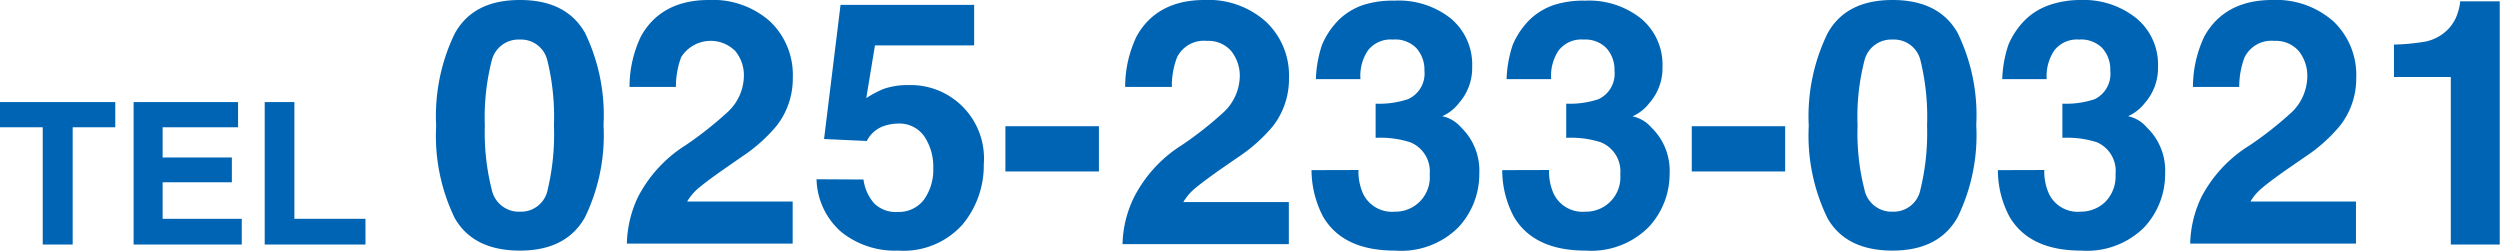
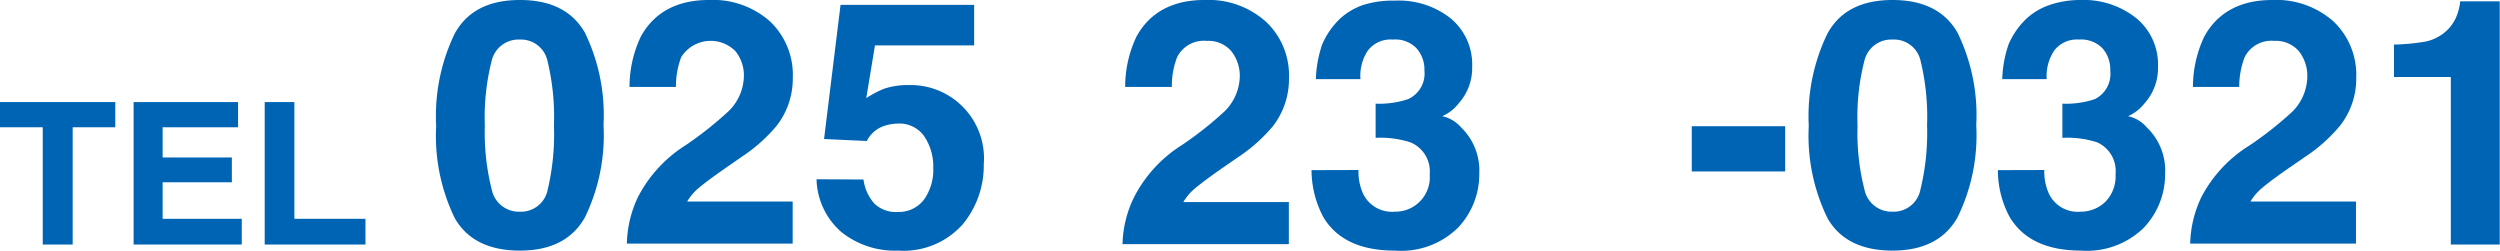
<svg xmlns="http://www.w3.org/2000/svg" viewBox="0 0 189.55 19.02">
  <defs>
    <style>.cls-1{fill:#0064b4;}</style>
  </defs>
  <g id="レイヤー_2" data-name="レイヤー 2">
    <g id="navi">
      <path class="cls-1" d="M8.74,7.74V9.65H5.51v8.89H3.24V9.65H0V7.74Z" />
      <path class="cls-1" d="M18.05,9.65H12.33v2.29h5.25v1.88H12.33v2.77h6v1.95H10.13V7.74h7.92Z" />
      <path class="cls-1" d="M20.07,7.74h2.25v8.85h5.39v1.95H20.07Z" />
      <path class="cls-1" d="M44.35,2.48a14.35,14.35,0,0,1,1.41,7,14.28,14.28,0,0,1-1.41,7Q42.93,19,39.42,19c-2.35,0-4-.82-4.94-2.46a14.28,14.28,0,0,1-1.41-7,14.35,14.35,0,0,1,1.41-7C35.43.83,37.07,0,39.42,0S43.4.83,44.35,2.48ZM37.28,14.36a2.1,2.1,0,0,0,2.14,1.69,2.06,2.06,0,0,0,2.11-1.69A18.13,18.13,0,0,0,42,9.51a18,18,0,0,0-.5-4.93A2.05,2.05,0,0,0,39.42,3a2.09,2.09,0,0,0-2.14,1.6,17.45,17.45,0,0,0-.52,4.93A17.59,17.59,0,0,0,37.28,14.36Z" />
      <path class="cls-1" d="M48.38,14.92A10.18,10.18,0,0,1,52,11a27.52,27.52,0,0,0,3.23-2.56A3.79,3.79,0,0,0,56.4,5.81a2.9,2.9,0,0,0-.65-1.94,2.64,2.64,0,0,0-4.1.46,6.26,6.26,0,0,0-.4,2.26H47.73a8.9,8.9,0,0,1,.85-3.8C49.55,1,51.26,0,53.73,0a6.52,6.52,0,0,1,4.65,1.62,5.59,5.59,0,0,1,1.73,4.28,5.82,5.82,0,0,1-1.22,3.63,12.13,12.13,0,0,1-2.64,2.35l-1.44,1c-.91.64-1.53,1.11-1.87,1.4a4.06,4.06,0,0,0-.84,1h8v3.19H47.53A8.61,8.61,0,0,1,48.38,14.92Z" />
      <path class="cls-1" d="M65.47,13.61a3.42,3.42,0,0,0,.82,1.82,2.33,2.33,0,0,0,1.77.64,2.39,2.39,0,0,0,2-.94,3.88,3.88,0,0,0,.7-2.38,4.12,4.12,0,0,0-.66-2.38,2.3,2.3,0,0,0-2.05-1A3.51,3.51,0,0,0,67,9.56a2.29,2.29,0,0,0-1.28,1.13l-3.24-.15L63.73.37H73.86V3.44H66.34l-.66,4A7.67,7.67,0,0,1,67,6.74a5.6,5.6,0,0,1,1.91-.29,5.56,5.56,0,0,1,5.68,6A7,7,0,0,1,73,17a6,6,0,0,1-4.9,2,6.48,6.48,0,0,1-4.31-1.41,5.47,5.47,0,0,1-1.88-4Z" />
-       <path class="cls-1" d="M76.23,9.57h7.09V13H76.23Z" />
      <path class="cls-1" d="M86,14.92A10.14,10.14,0,0,1,89.61,11a27,27,0,0,0,3.24-2.56A3.83,3.83,0,0,0,94,5.81a3,3,0,0,0-.65-1.94,2.29,2.29,0,0,0-1.85-.77,2.27,2.27,0,0,0-2.25,1.23,6,6,0,0,0-.4,2.26H85.31a8.9,8.9,0,0,1,.85-3.8C87.13,1,88.84,0,91.31,0A6.52,6.52,0,0,1,96,1.66a5.59,5.59,0,0,1,1.73,4.28,5.82,5.82,0,0,1-1.22,3.63,12.37,12.37,0,0,1-2.64,2.35l-1.45,1c-.9.64-1.52,1.11-1.86,1.4a4.06,4.06,0,0,0-.84,1h8v3.19H85.11A8.46,8.46,0,0,1,86,14.92Z" />
      <path class="cls-1" d="M103,12.89a4.07,4.07,0,0,0,.36,1.82,2.43,2.43,0,0,0,2.39,1.34,2.61,2.61,0,0,0,2.65-2.83,2.38,2.38,0,0,0-1.47-2.43,7.4,7.4,0,0,0-2.63-.34V7.86a6.89,6.89,0,0,0,2.45-.34A2.12,2.12,0,0,0,108,5.36a2.42,2.42,0,0,0-.62-1.72A2.24,2.24,0,0,0,105.6,3a2.17,2.17,0,0,0-1.88.82A3.43,3.43,0,0,0,103.15,6H99.77a9,9,0,0,1,.47-2.61,5.9,5.9,0,0,1,1.39-2,5,5,0,0,1,1.69-1,7.26,7.26,0,0,1,2.4-.34A6.36,6.36,0,0,1,110,1.4a4.55,4.55,0,0,1,1.62,3.67,4,4,0,0,1-1,2.74,3.23,3.23,0,0,1-1.27,1,2.61,2.61,0,0,1,1.43.85,4.55,4.55,0,0,1,1.38,3.5,5.9,5.9,0,0,1-1.62,4.11A6.15,6.15,0,0,1,105.76,19q-3.92,0-5.43-2.55a7.63,7.63,0,0,1-.89-3.55Z" />
-       <path class="cls-1" d="M117.45,12.89a4.07,4.07,0,0,0,.36,1.82,2.43,2.43,0,0,0,2.39,1.34,2.61,2.61,0,0,0,2.65-2.83,2.38,2.38,0,0,0-1.47-2.43,7.4,7.4,0,0,0-2.63-.34V7.86a6.89,6.89,0,0,0,2.45-.34,2.13,2.13,0,0,0,1.21-2.16,2.42,2.42,0,0,0-.62-1.72A2.24,2.24,0,0,0,120.06,3a2.17,2.17,0,0,0-1.88.82A3.43,3.43,0,0,0,117.61,6h-3.38a9,9,0,0,1,.47-2.61,5.9,5.9,0,0,1,1.39-2,5,5,0,0,1,1.69-1,7.26,7.26,0,0,1,2.4-.34,6.36,6.36,0,0,1,4.25,1.36,4.55,4.55,0,0,1,1.62,3.67,4,4,0,0,1-1,2.74,3.31,3.31,0,0,1-1.27,1,2.61,2.61,0,0,1,1.43.85,4.55,4.55,0,0,1,1.38,3.5A5.9,5.9,0,0,1,125,17.22,6.15,6.15,0,0,1,120.22,19q-3.91,0-5.43-2.55a7.51,7.51,0,0,1-.89-3.55Z" />
      <path class="cls-1" d="M128.27,9.57h7.08V13h-7.08Z" />
      <path class="cls-1" d="M148.42,2.48a14.23,14.23,0,0,1,1.42,7,14.16,14.16,0,0,1-1.42,7Q147,19,143.49,19c-2.34,0-4-.82-4.93-2.46a14.27,14.27,0,0,1-1.42-7,14.34,14.34,0,0,1,1.42-7C139.5.83,141.15,0,143.49,0S147.48.83,148.42,2.48Zm-7.06,11.88a2.1,2.1,0,0,0,2.13,1.69,2.07,2.07,0,0,0,2.12-1.69,18.13,18.13,0,0,0,.5-4.85,18,18,0,0,0-.5-4.93A2.06,2.06,0,0,0,143.49,3a2.09,2.09,0,0,0-2.13,1.6,17.08,17.08,0,0,0-.52,4.93A17.2,17.2,0,0,0,141.36,14.36Z" />
      <path class="cls-1" d="M155,12.89a4.07,4.07,0,0,0,.36,1.82,2.42,2.42,0,0,0,2.39,1.34,2.69,2.69,0,0,0,1.86-.73,2.75,2.75,0,0,0,.79-2.1A2.38,2.38,0,0,0,159,10.79a7.4,7.4,0,0,0-2.63-.34V7.86a6.89,6.89,0,0,0,2.45-.34A2.13,2.13,0,0,0,160,5.36a2.41,2.41,0,0,0-.61-1.72A2.25,2.25,0,0,0,157.64,3a2.17,2.17,0,0,0-1.88.82A3.49,3.49,0,0,0,155.18,6h-3.37a9,9,0,0,1,.47-2.61,5.9,5.9,0,0,1,1.39-2,5,5,0,0,1,1.69-1A7.24,7.24,0,0,1,157.75,0,6.39,6.39,0,0,1,162,1.4a4.55,4.55,0,0,1,1.62,3.67,4,4,0,0,1-1,2.74,3.31,3.31,0,0,1-1.27,1,2.56,2.56,0,0,1,1.42.85,4.52,4.52,0,0,1,1.39,3.5,5.9,5.9,0,0,1-1.62,4.11A6.16,6.16,0,0,1,157.79,19q-3.9,0-5.42-2.55a7.51,7.51,0,0,1-.89-3.55Z" />
      <path class="cls-1" d="M166.92,14.92a10.14,10.14,0,0,1,3.65-3.9,27,27,0,0,0,3.24-2.56,3.83,3.83,0,0,0,1.13-2.65,3,3,0,0,0-.65-1.94,2.29,2.29,0,0,0-1.85-.77,2.27,2.27,0,0,0-2.25,1.23,6.22,6.22,0,0,0-.41,2.26h-3.51a8.9,8.9,0,0,1,.85-3.8C168.09,1,169.8,0,172.27,0a6.55,6.55,0,0,1,4.65,1.62,5.59,5.59,0,0,1,1.73,4.28,5.77,5.77,0,0,1-1.23,3.63,12,12,0,0,1-2.63,2.35l-1.45,1c-.91.64-1.53,1.11-1.86,1.4a3.89,3.89,0,0,0-.85,1h8v3.19H166.06A8.61,8.61,0,0,1,166.92,14.92Z" />
      <path class="cls-1" d="M181.51,5.84V3.38a16.19,16.19,0,0,0,2.4-.23,3.35,3.35,0,0,0,1.77-1,3.2,3.2,0,0,0,.71-1.32,3.17,3.17,0,0,0,.14-.73h3V18.54h-3.71V5.84Z" />
    </g>
  </g>
</svg>